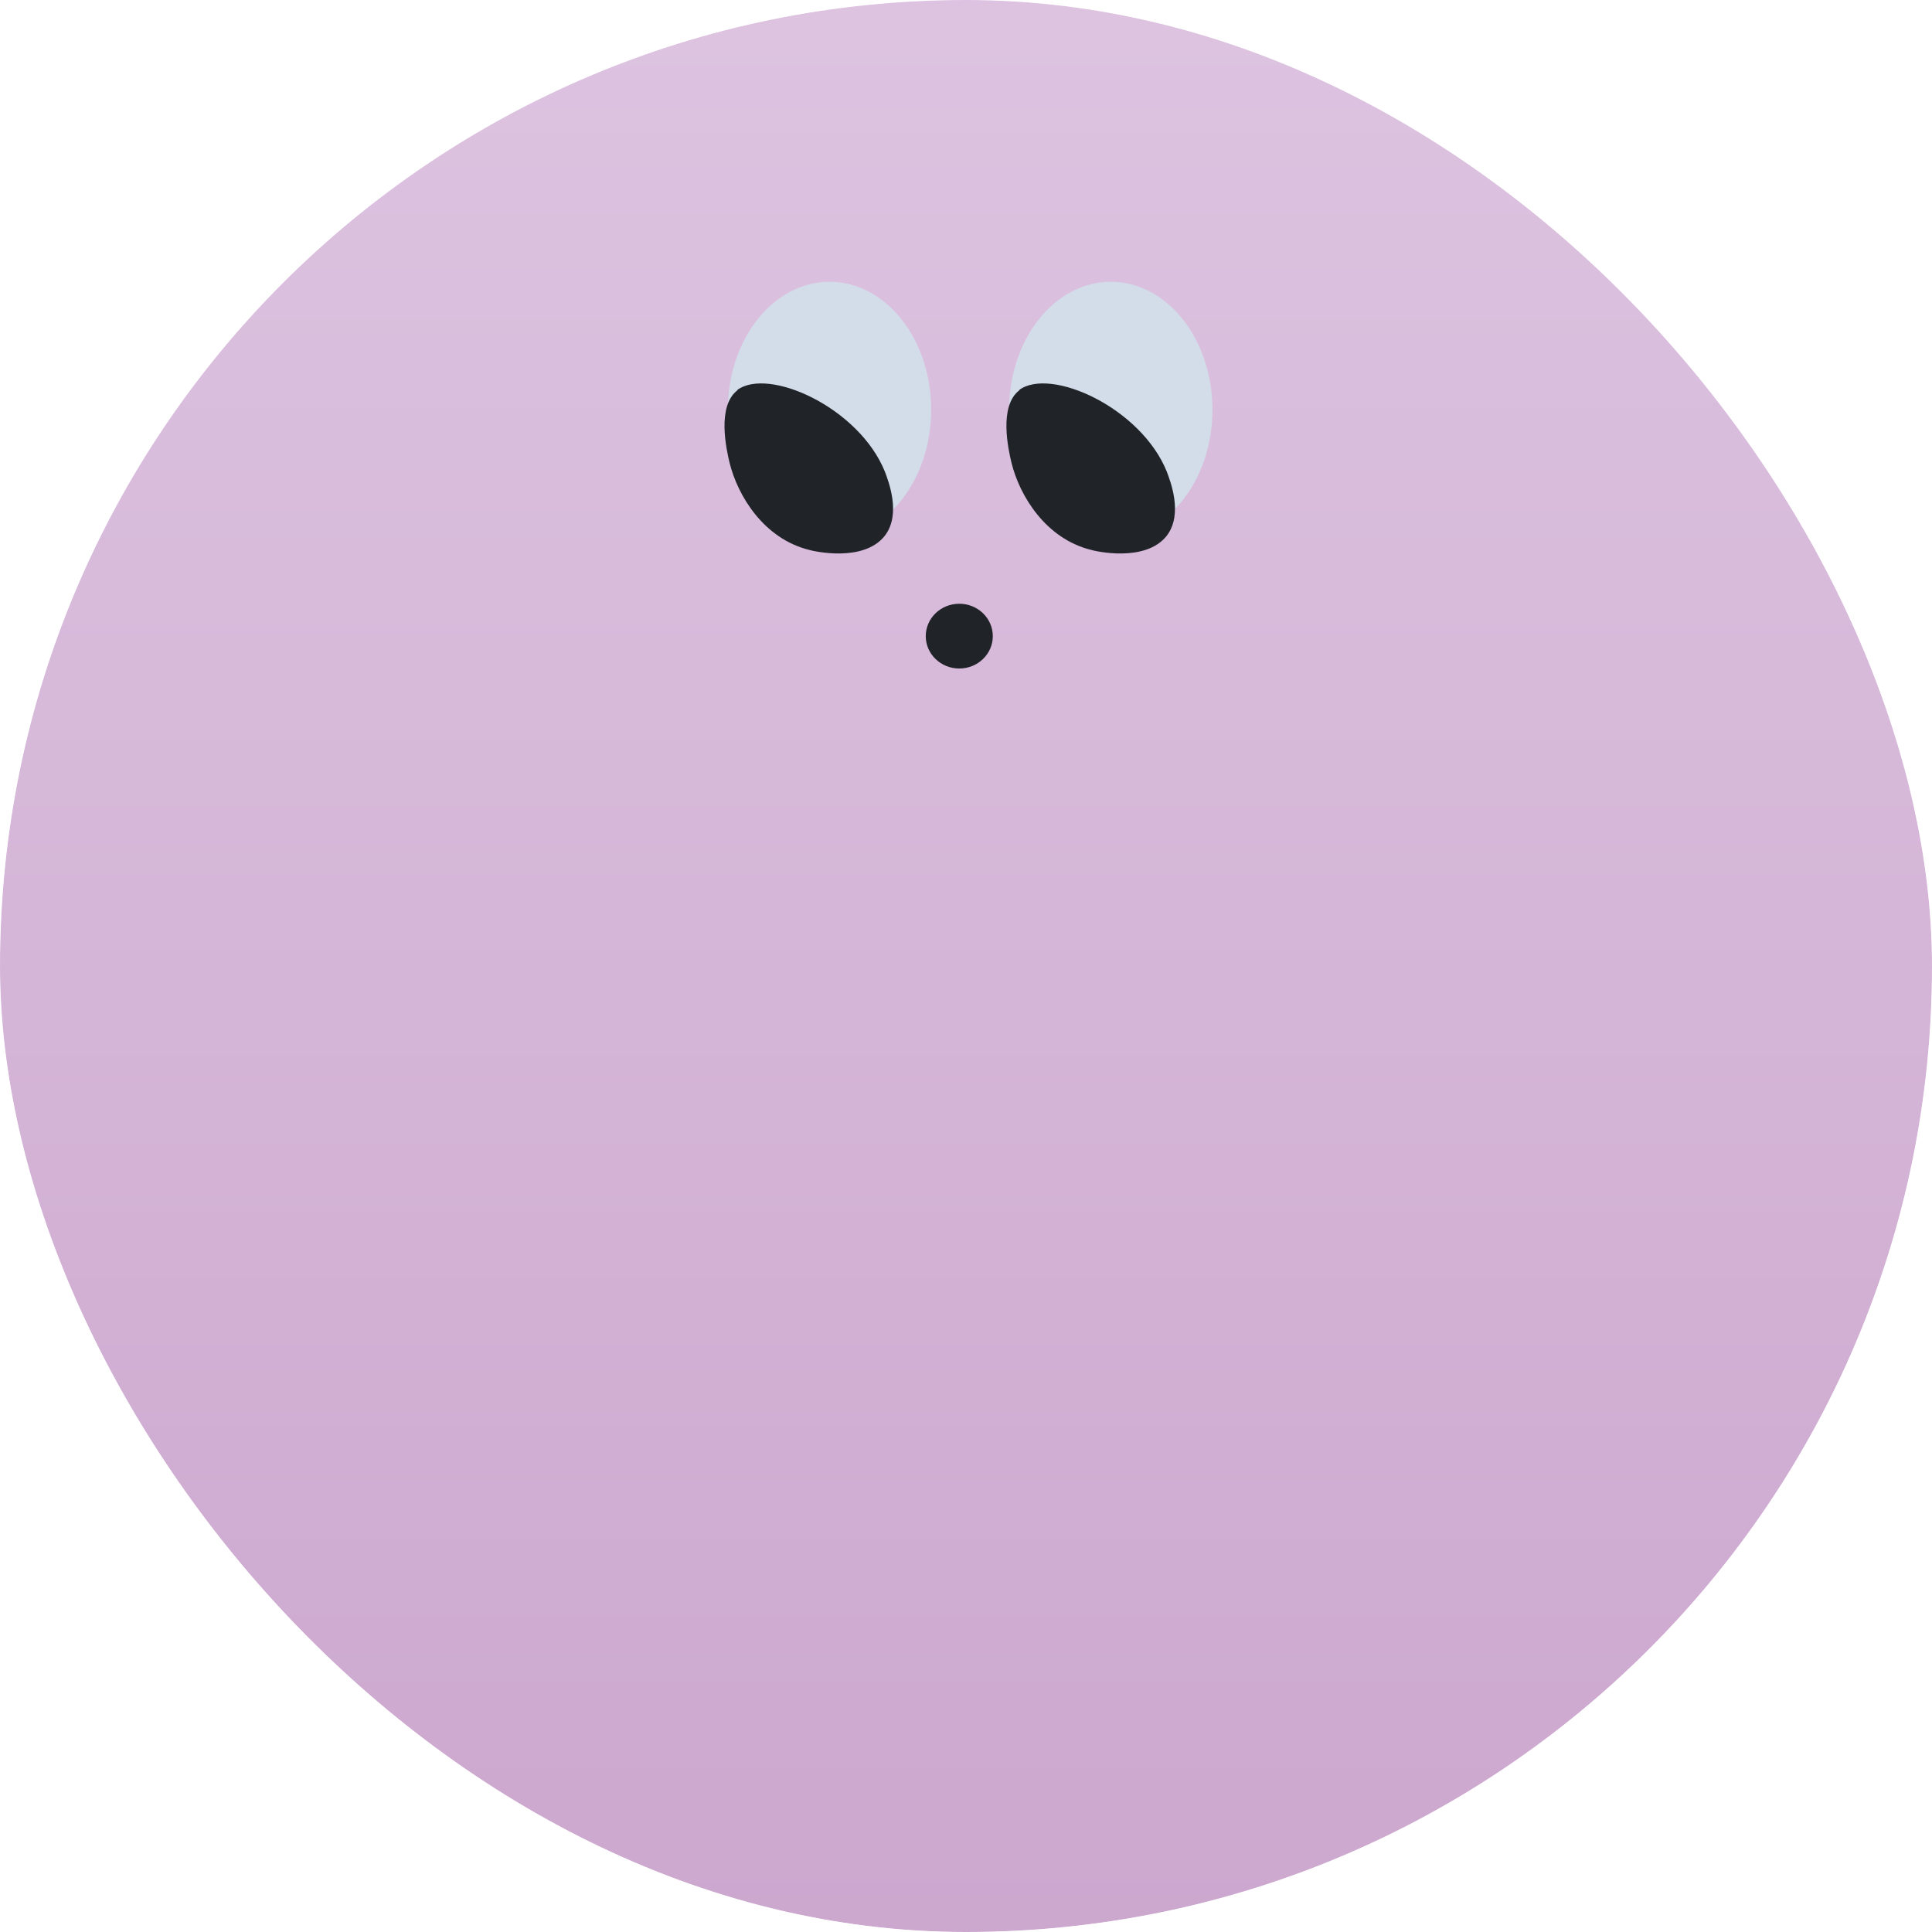
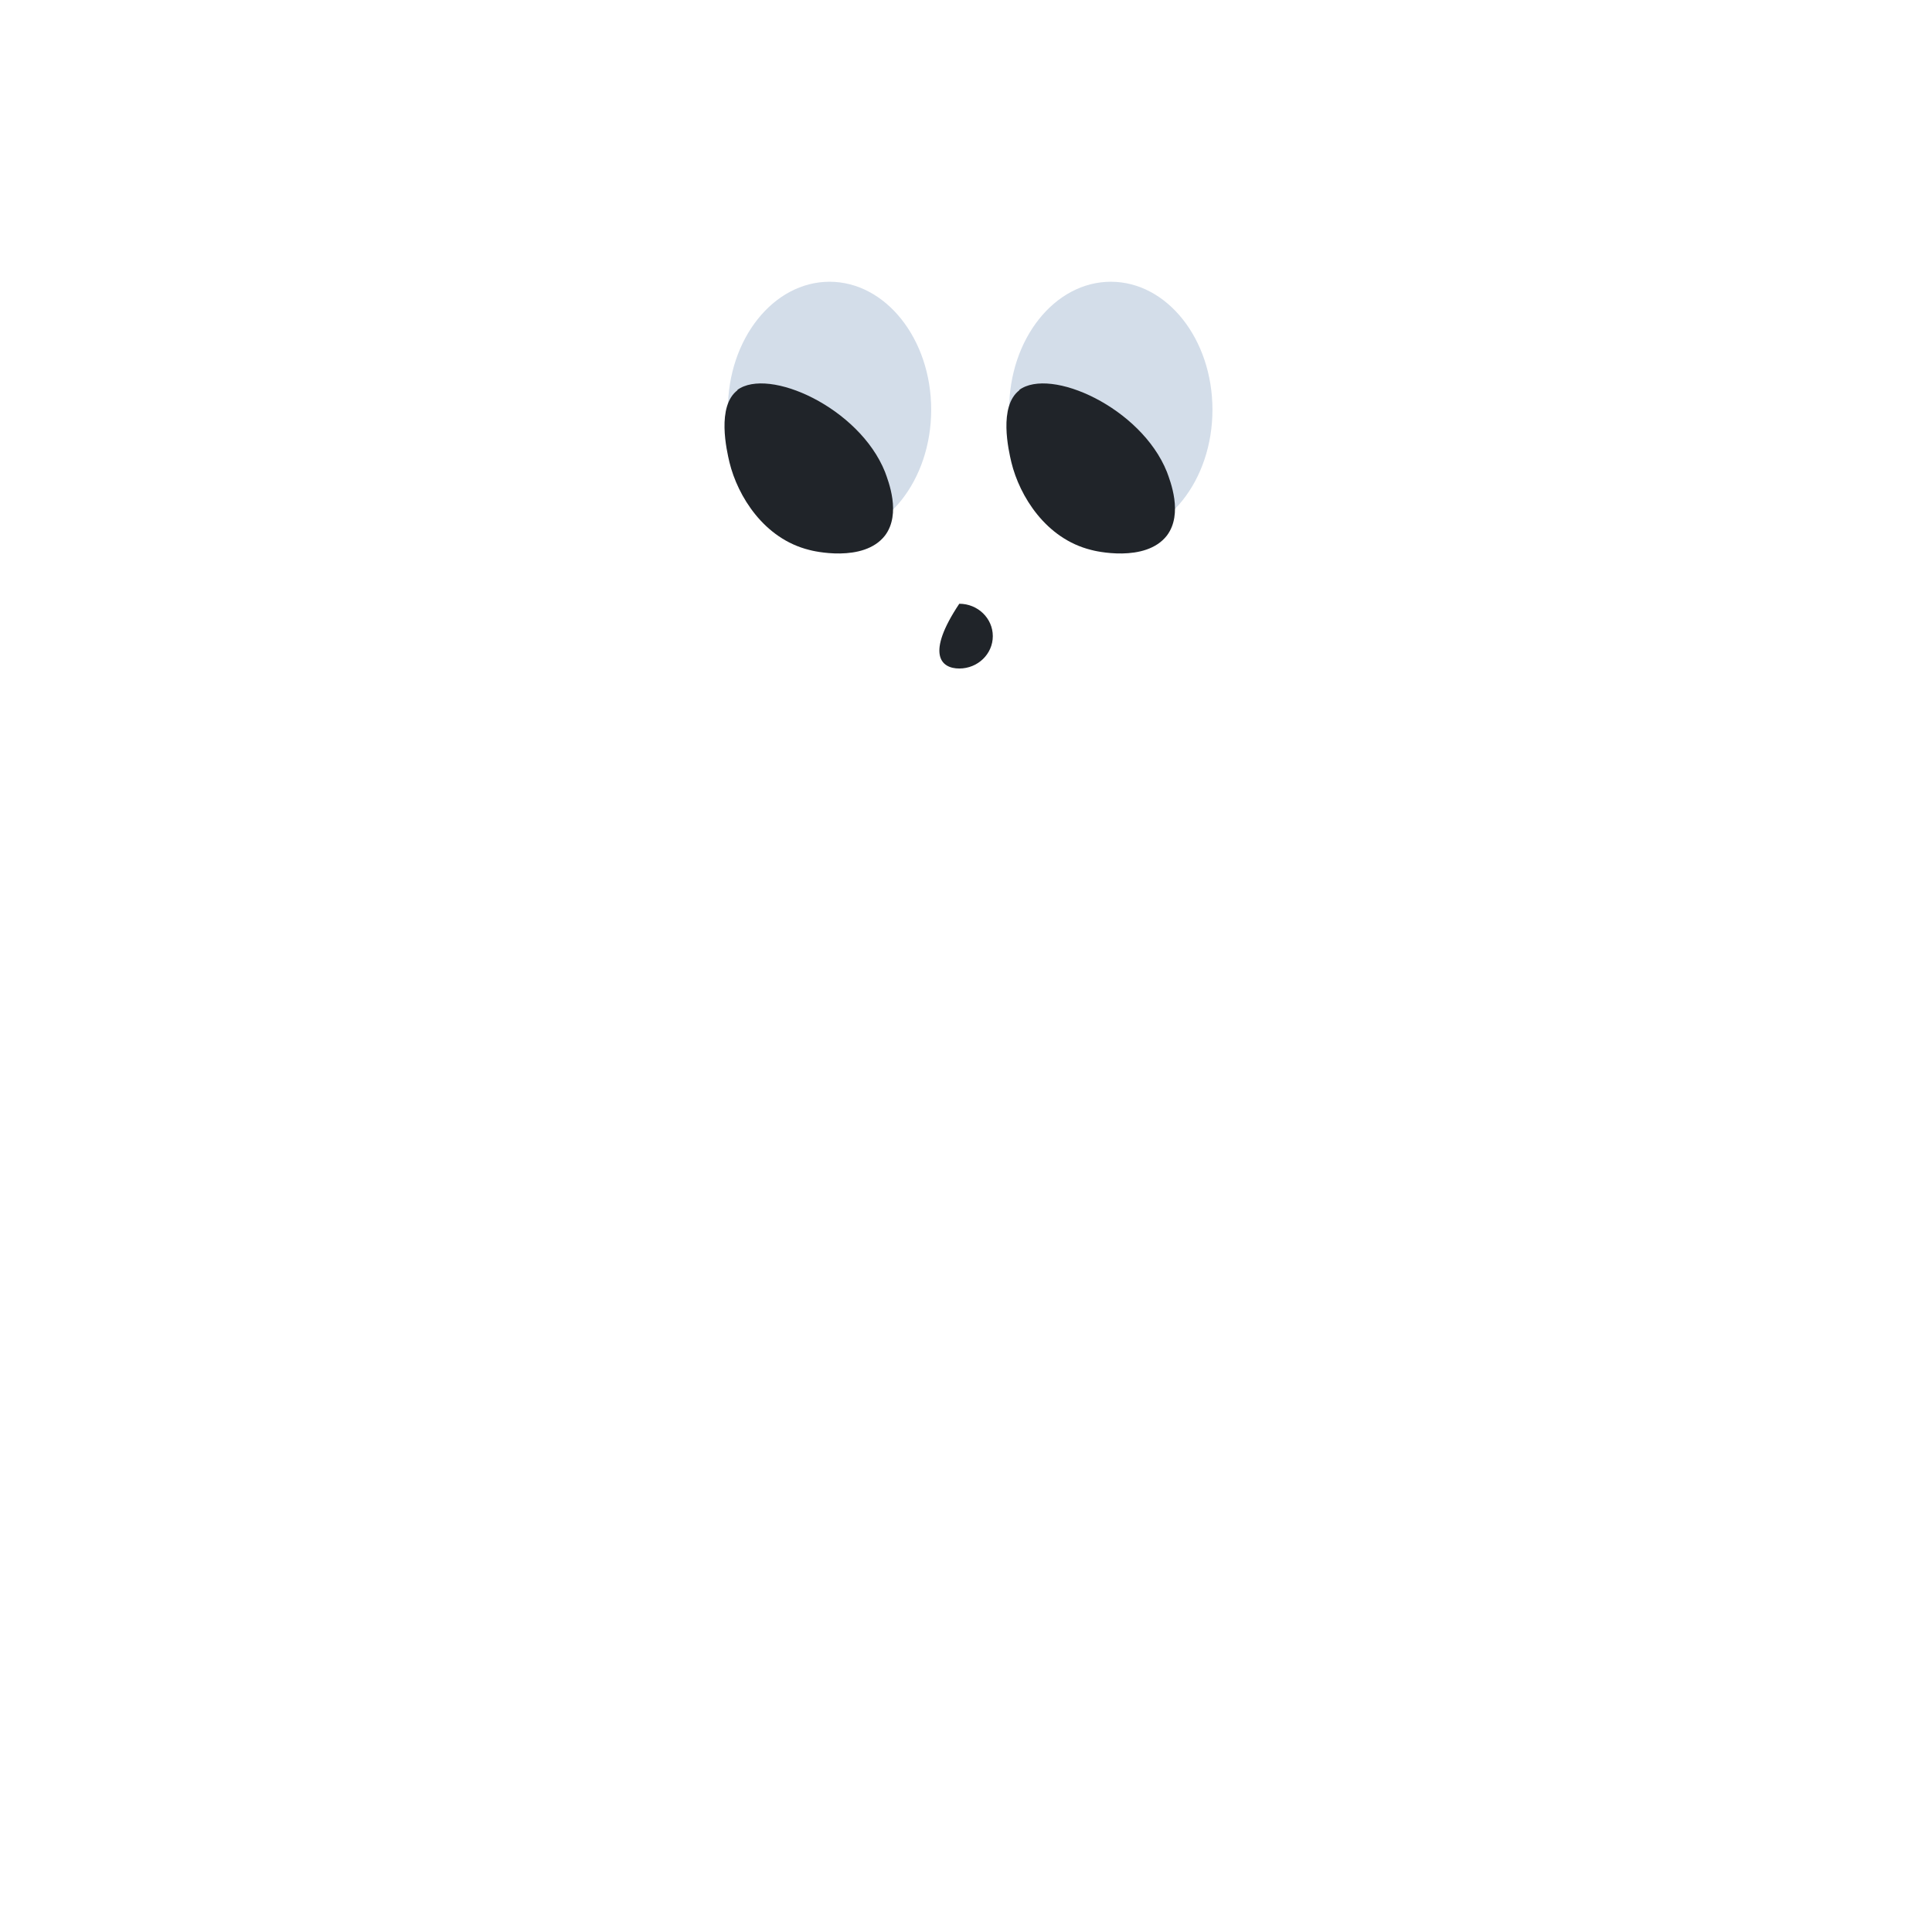
<svg xmlns="http://www.w3.org/2000/svg" width="48" height="48" viewBox="0 0 48 48" fill="none">
  <g clip-path="url(#clip0_6971_5258)">
-     <rect width="48" height="48" rx="24" fill="#EFE3F1" />
    <g clip-path="url(#clip1_6971_5258)">
      <g filter="url(#filter0_i_6971_5258)">
-         <path d="M32.762 -3.012C22.223 -6.217 12.448 -1.205 5.404 6.195C0.23 11.327 -3.579 16.709 -6.063 23.568C-7.469 27.314 -8.37 31.747 -7.852 35.73C-6.978 43.539 -0.903 49.541 7.343 50.267C11.902 50.821 16.639 50.781 21.253 50.821C29.021 50.755 37.089 51.362 44.775 50.662C57.662 49.581 61.539 38.579 59.478 27.433C56.884 13.965 46.482 1.288 32.857 -2.985L32.776 -3.012H32.762Z" fill="url(#paint0_linear_6971_5258)" />
-       </g>
+         </g>
      <path d="M20.61 13.358C22.004 13.358 23.135 11.935 23.135 10.179C23.135 8.423 22.004 7 20.61 7C19.215 7 18.084 8.423 18.084 10.179C18.084 11.935 19.215 13.358 20.61 13.358Z" fill="#D3DDE9" />
      <path d="M18.314 9.691C19.093 9.111 21.345 10.126 21.987 11.723C22.069 11.947 22.396 12.765 21.987 13.306C21.454 13.991 20.185 13.688 20.103 13.662C18.983 13.385 18.328 12.329 18.123 11.485C18.055 11.195 17.796 10.087 18.328 9.691H18.314Z" fill="#202429" />
      <path d="M27.598 13.358C28.993 13.358 30.123 11.935 30.123 10.179C30.123 8.423 28.993 7 27.598 7C26.203 7 25.072 8.423 25.072 10.179C25.072 11.935 26.203 13.358 27.598 13.358Z" fill="#D3DDE9" />
      <path d="M25.318 9.691C26.096 9.111 28.349 10.126 28.991 11.723C29.073 11.947 29.4 12.765 28.991 13.306C28.458 13.991 27.189 13.688 27.107 13.662C25.987 13.385 25.332 12.329 25.127 11.485C25.059 11.195 24.8 10.087 25.332 9.691H25.318Z" fill="#202429" />
-       <path d="M23.833 16.609C24.293 16.609 24.666 16.249 24.666 15.805C24.666 15.36 24.293 15 23.833 15C23.373 15 23 15.36 23 15.805C23 16.249 23.373 16.609 23.833 16.609Z" fill="#202429" />
+       <path d="M23.833 16.609C24.293 16.609 24.666 16.249 24.666 15.805C24.666 15.36 24.293 15 23.833 15C23 16.249 23.373 16.609 23.833 16.609Z" fill="#202429" />
    </g>
  </g>
  <defs>
    <filter id="filter0_i_6971_5258" x="-8" y="-3.998" width="68" height="55.001" filterUnits="userSpaceOnUse" color-interpolation-filters="sRGB">
      <feFlood flood-opacity="0" result="BackgroundImageFix" />
      <feBlend mode="normal" in="SourceGraphic" in2="BackgroundImageFix" result="shape" />
      <feColorMatrix in="SourceAlpha" type="matrix" values="0 0 0 0 0 0 0 0 0 0 0 0 0 0 0 0 0 0 127 0" result="hardAlpha" />
      <feOffset />
      <feGaussianBlur stdDeviation="6.4" />
      <feComposite in2="hardAlpha" operator="arithmetic" k2="-1" k3="1" />
      <feColorMatrix type="matrix" values="0 0 0 0 0.759 0 0 0 0 0.586 0 0 0 0 0.774 0 0 0 1 0" />
      <feBlend mode="normal" in2="shape" result="effect1_innerShadow_6971_5258" />
    </filter>
    <linearGradient id="paint0_linear_6971_5258" x1="26" y1="-14.261" x2="26" y2="51.002" gradientUnits="userSpaceOnUse">
      <stop stop-color="#E2CCE6" />
      <stop offset="1" stop-color="#CBA5CD" />
    </linearGradient>
    <clipPath id="clip0_6971_5258">
      <rect width="48" height="48" rx="24" fill="white" />
    </clipPath>
    <clipPath id="clip1_6971_5258">
      <rect width="68" height="55" fill="white" transform="translate(-8 -4)" />
    </clipPath>
  </defs>
</svg>